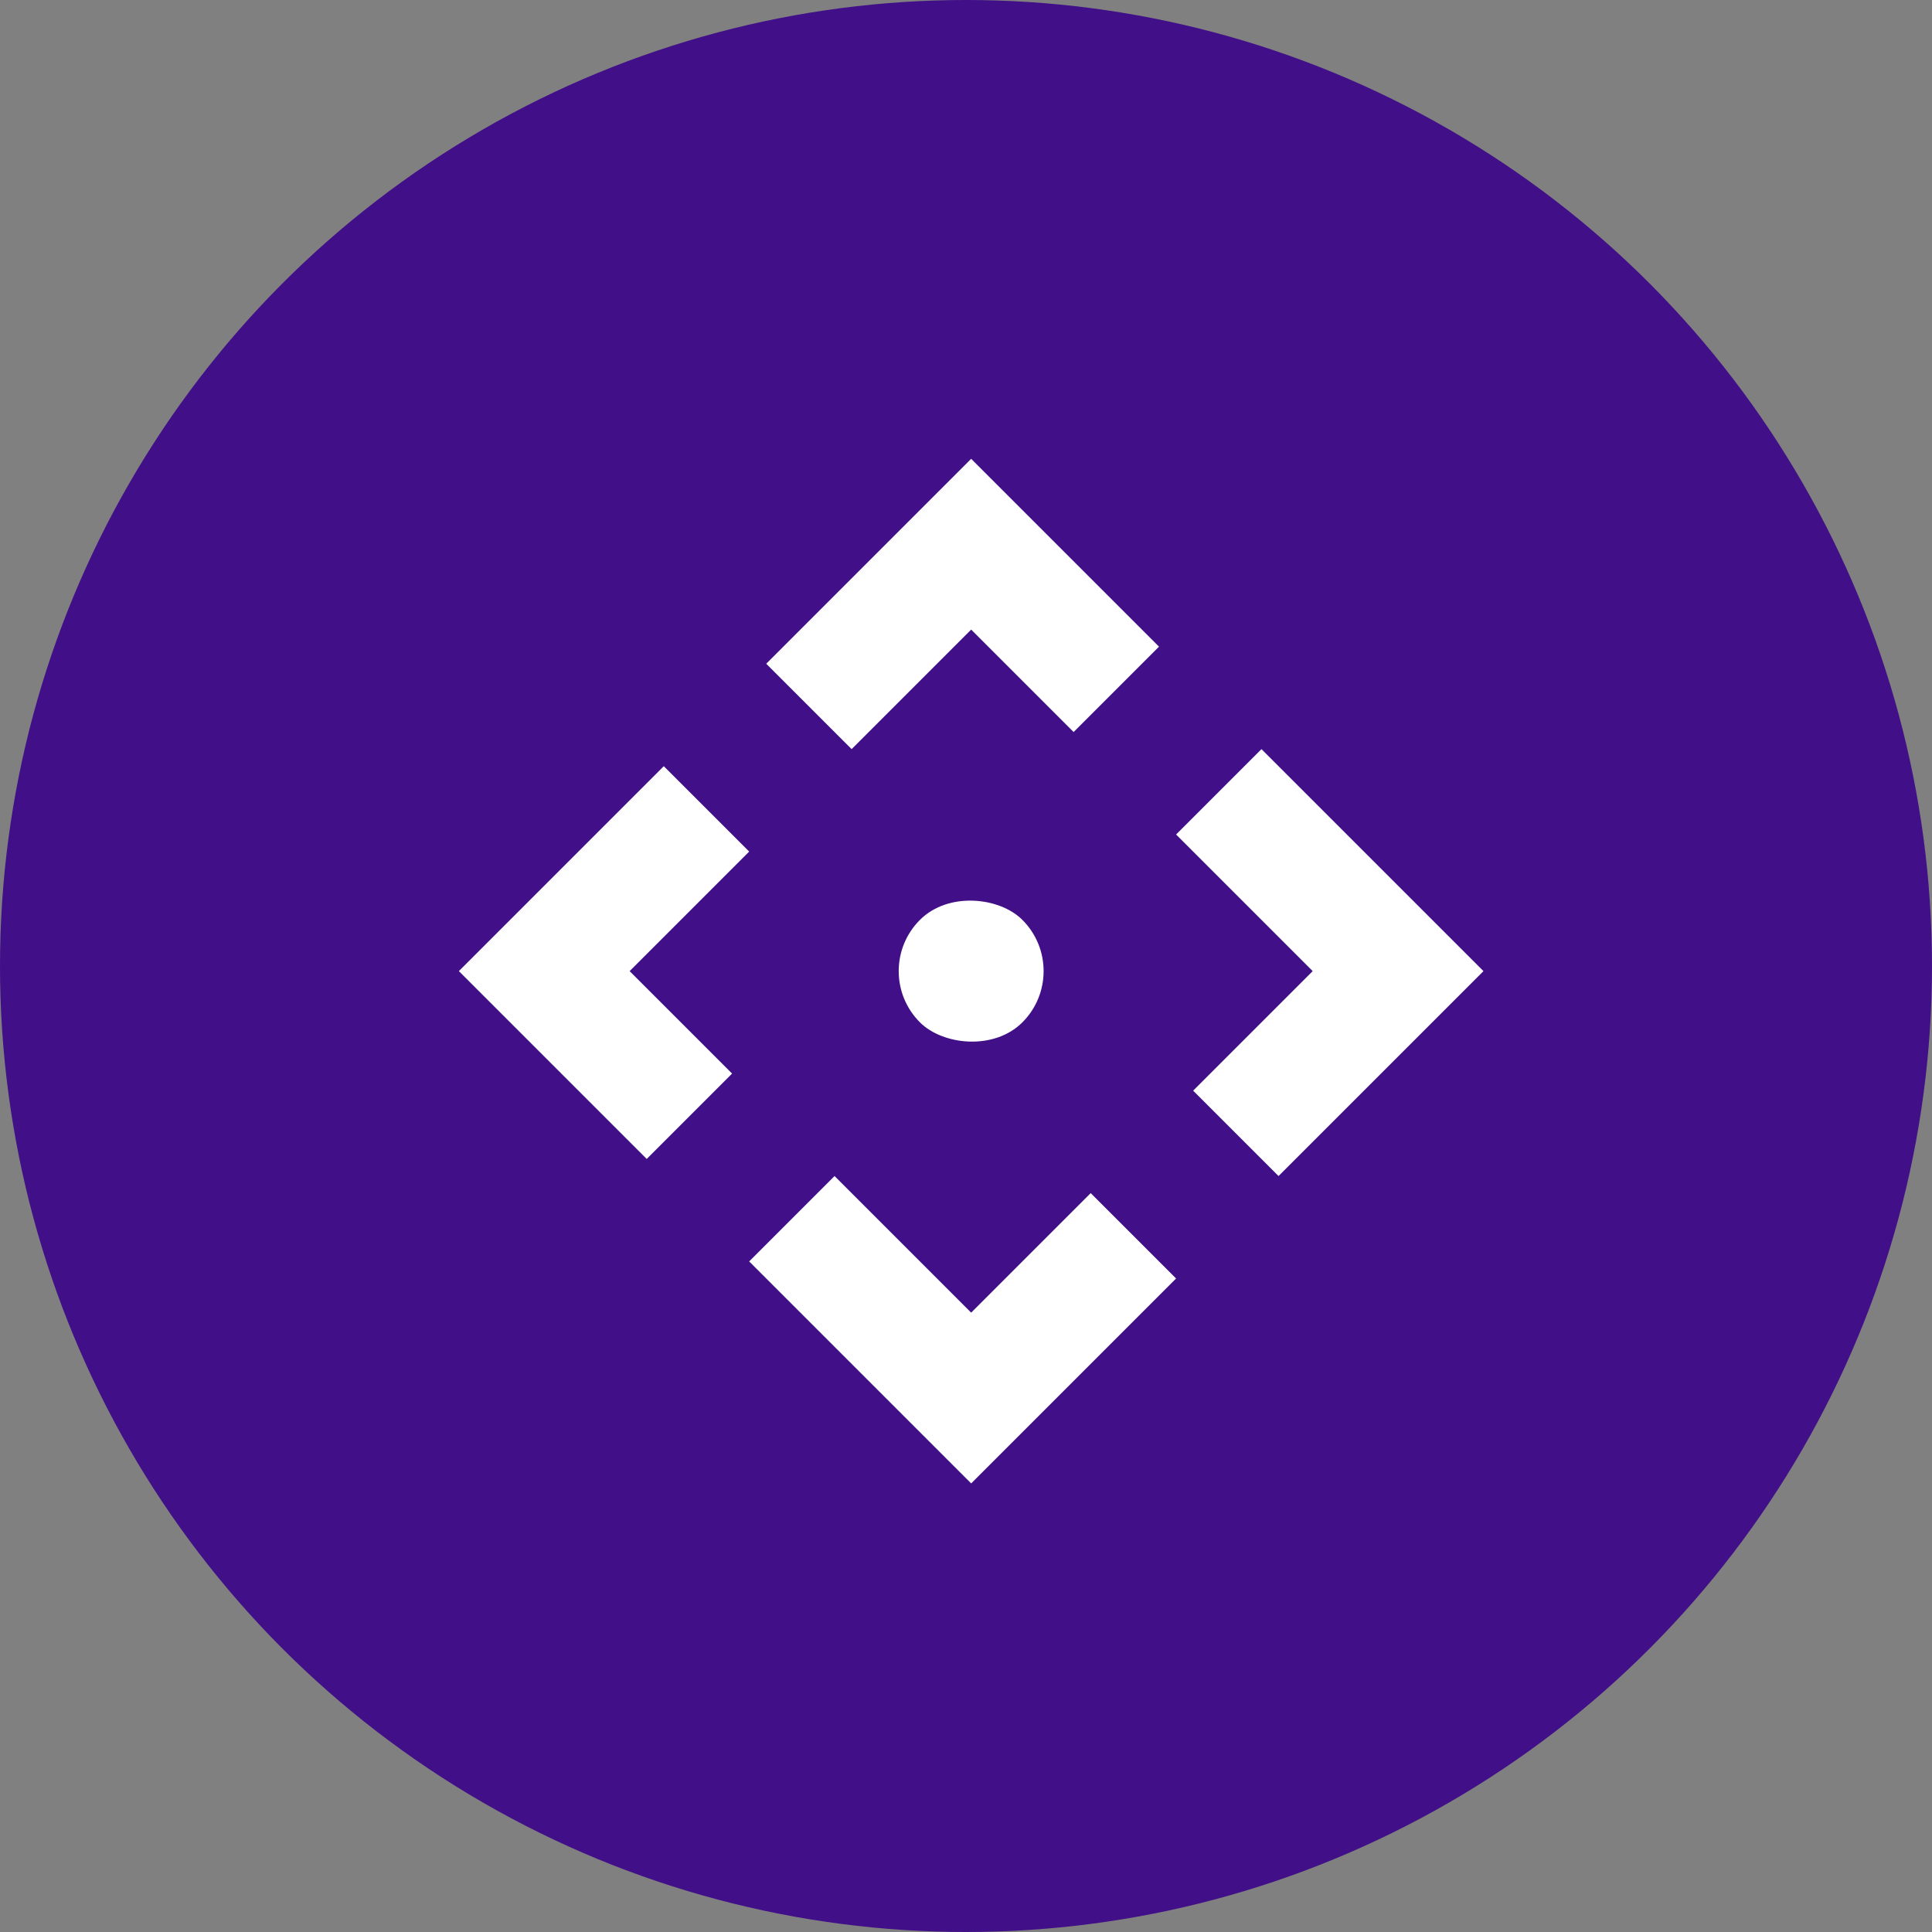
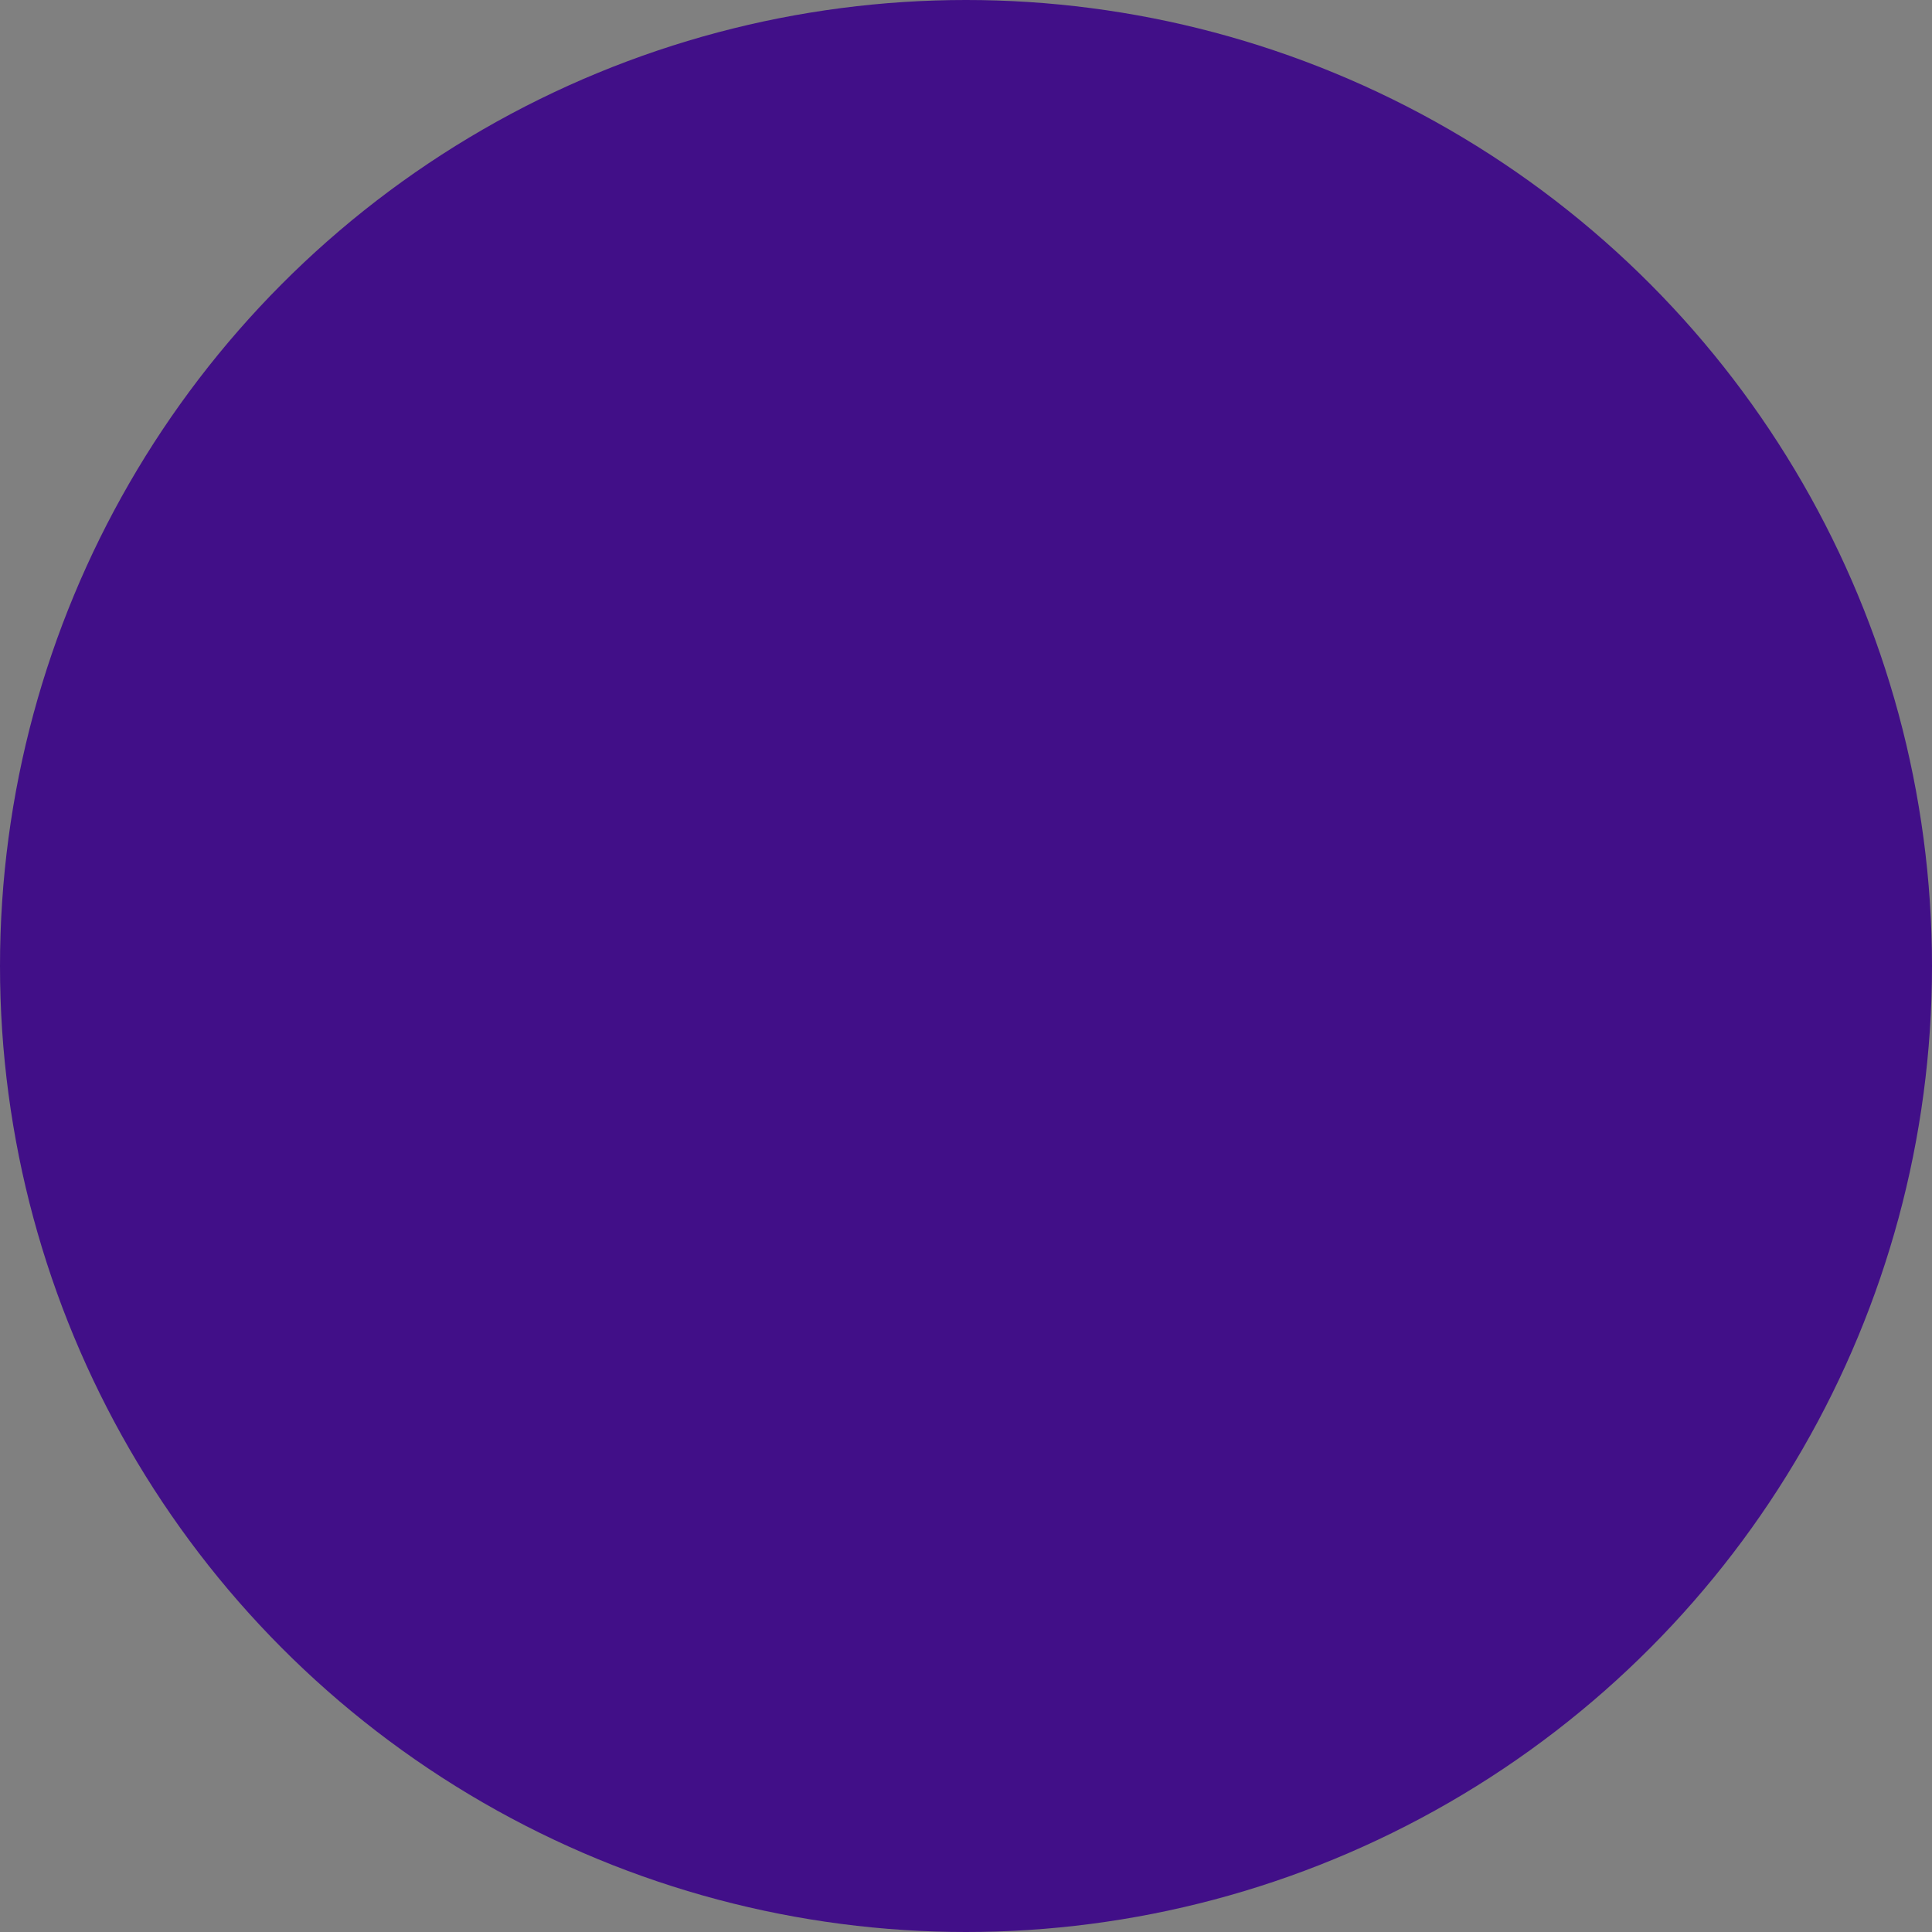
<svg xmlns="http://www.w3.org/2000/svg" width="80" height="80" viewBox="0 0 80 80">
  <rect x="0" y="0" width="80" height="80" fill="#808080" stroke="none" />
  <g id="trending_technologies" transform="translate(-6361 -19807)">
    <circle id="Ellipse_607" data-name="Ellipse 607" cx="40" cy="40" r="40" transform="translate(6361 19807)" fill="#410f88" />
    <g id="Group_11317" data-name="Group 11317" transform="translate(3284.287 17146.064) rotate(-45)">
-       <path id="Subtraction_31" data-name="Subtraction 31" d="M-6273-5267h-12v-5h7v-8h5v13Zm-18,0h-12v-13h5v8h7v5Zm18-19h-5v-6h-7v-5h12v11Zm-25,0h-5v-11h12v5h-7v6Z" transform="translate(6582 9396)" fill="#fff" />
-       <rect id="Rectangle_1348" data-name="Rectangle 1348" width="6" height="6" rx="3" transform="translate(291 4111)" fill="#fff" />
-     </g>
+       </g>
  </g>
</svg>